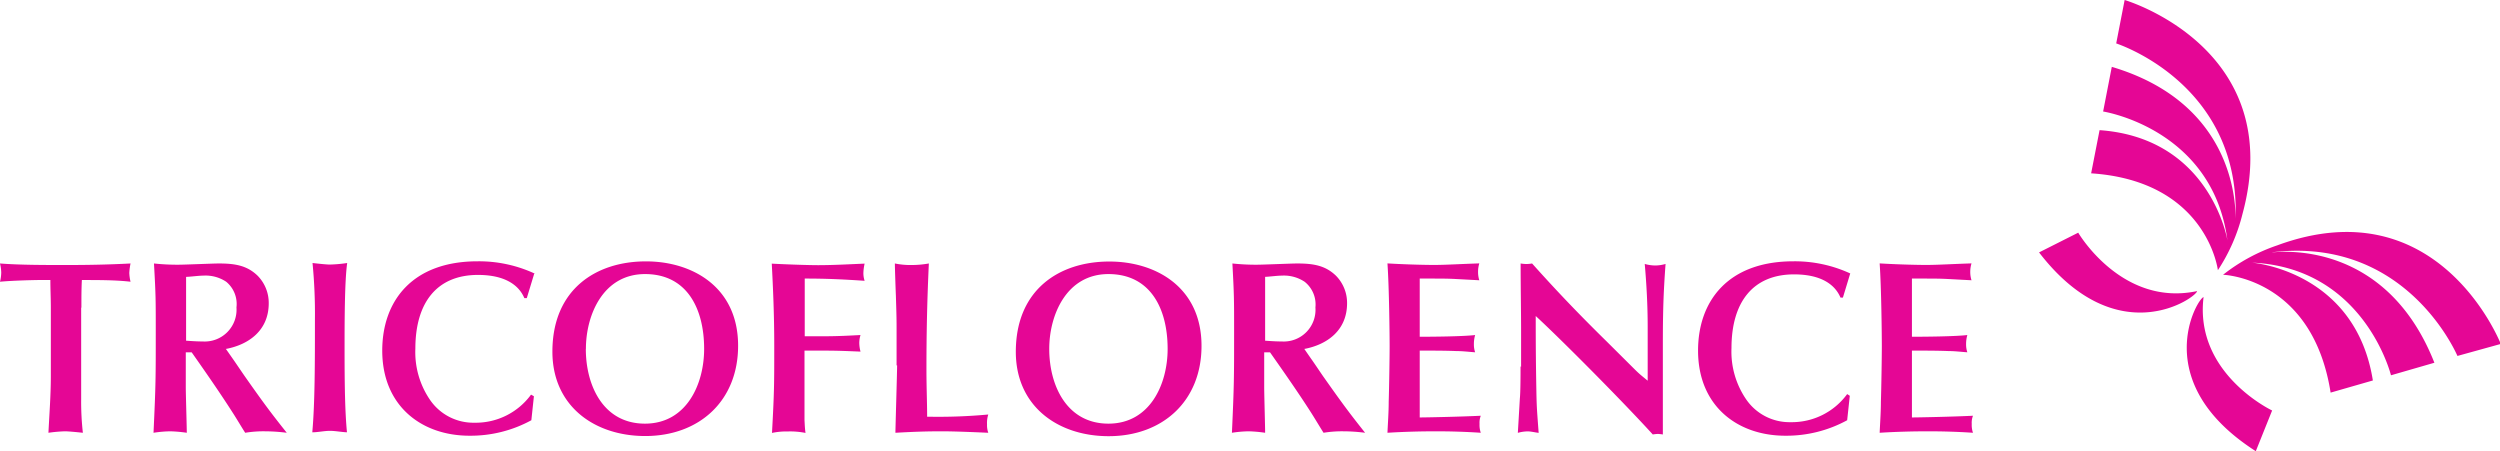
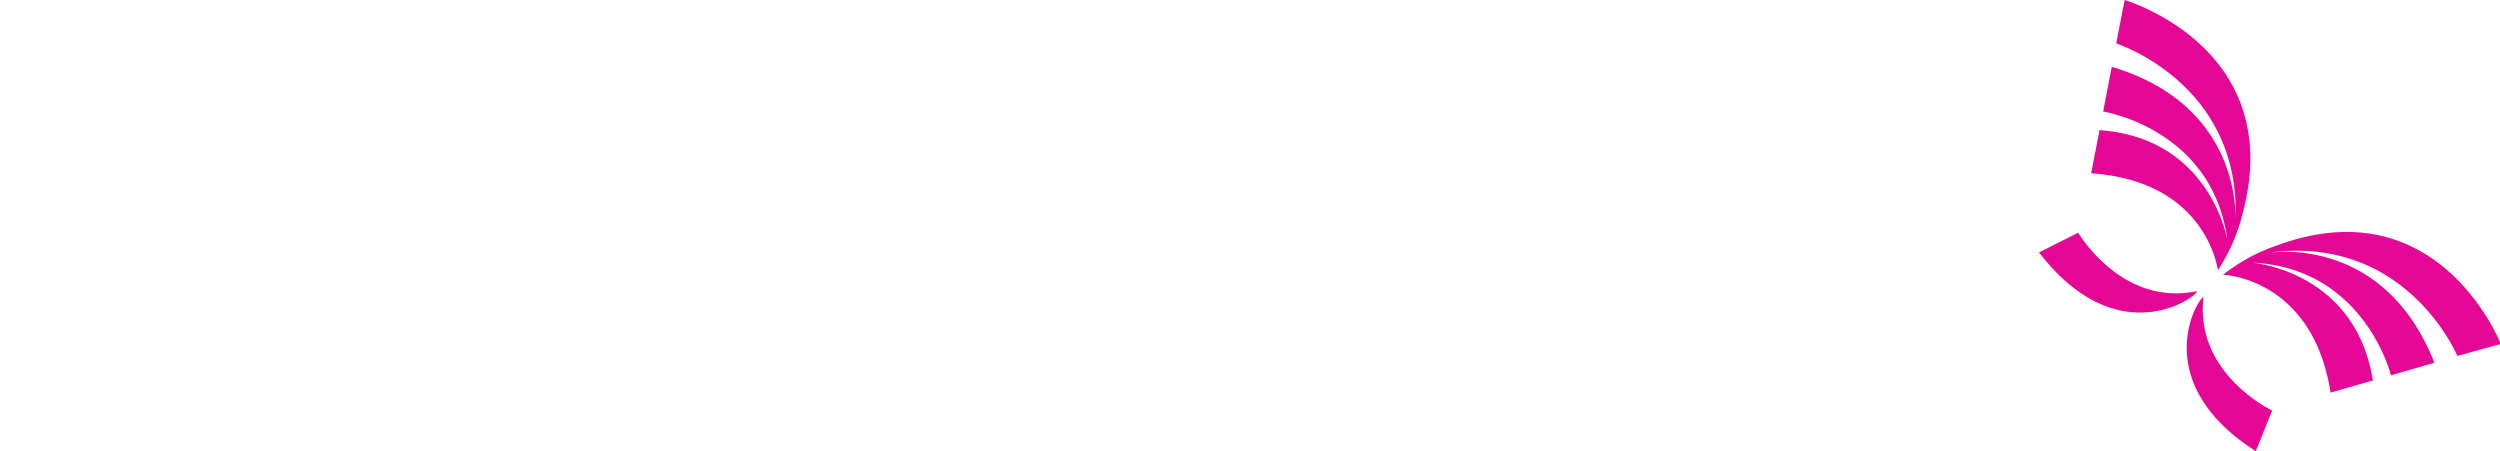
<svg xmlns="http://www.w3.org/2000/svg" viewBox="0 0 323.09 58.31">
  <defs>
    <style>.cls-1{fill:#e50695;}</style>
  </defs>
  <g id="Livello_2" data-name="Livello 2">
    <g id="Livello_1-2" data-name="Livello 1">
-       <path class="cls-1" d="M24.05,35.78c.47,0,1.64-.16,2.24-.16a4.8,4.8,0,0,1,2.94.79,3.72,3.72,0,0,1,1.33,3.32,4.11,4.11,0,0,1-4.33,4.4c-.82,0-1.58-.06-2.18-.1V35.78Zm59.41-2c-6.38,0-12.07,3.57-12.07,11.67,0,7,5.4,10.9,12,10.9,7,0,12-4.56,12-11.67,0-7.65-6-10.9-11.88-10.9ZM75.72,45.09c0-4.37,2.21-9.67,7.64-9.67S91,39.89,91,45.09c0,4.56-2.27,9.66-7.65,9.66s-7.64-4.91-7.64-9.66ZM143.35,33.8c-6.38,0-12.07,3.57-12.07,11.67,0,7,5.4,10.9,12,10.9,7,0,12-4.56,12-11.67,0-7.65-6-10.9-11.88-10.9ZM135.6,45.09c0-4.37,2.22-9.67,7.65-9.67s7.65,4.47,7.65,9.67c0,4.56-2.28,9.66-7.65,9.66s-7.65-4.91-7.65-9.66Zm33,0c2.87-.55,5.49-2.36,5.49-5.9a5,5,0,0,0-1.45-3.57c-1.36-1.31-2.91-1.57-5-1.57-.73,0-4.39.16-5.21.16a27.94,27.94,0,0,1-3.16-.16c.22,4.12.22,4.56.22,8.74,0,6.15,0,6.86-.28,13.14a15.5,15.5,0,0,1,2.18-.19,17.76,17.76,0,0,1,2.11.19c0-.83-.12-4.94-.12-5.87V45.53h.75c1.71,2.43,3.67,5.23,5.28,7.75.47.73,1.17,1.91,1.64,2.65a14.55,14.55,0,0,1,2.56-.19,22.46,22.46,0,0,1,2.81.19c-2-2.52-2.84-3.64-5.34-7.18-.47-.67-1.16-1.72-1.64-2.39l-.88-1.27Zm-5.18-9.31c.47,0,1.64-.16,2.24-.16a4.84,4.84,0,0,1,2.94.79A3.74,3.74,0,0,1,170,39.73a4.1,4.1,0,0,1-4.32,4.4c-.83,0-1.58-.06-2.18-.1V35.78ZM29.23,45.09c2.88-.55,5.5-2.36,5.5-5.9a5,5,0,0,0-1.45-3.57c-1.36-1.31-2.91-1.57-5-1.57-.73,0-4.4.16-5.22.16a27.94,27.94,0,0,1-3.16-.16c.23,4.12.23,4.56.23,8.74,0,6.15,0,6.86-.29,13.14a15.63,15.63,0,0,1,2.18-.19,17.94,17.94,0,0,1,2.12.19c0-.83-.13-4.94-.13-5.87V45.53h.76c1.71,2.43,3.66,5.23,5.27,7.75.48.73,1.17,1.91,1.65,2.65a14.47,14.47,0,0,1,2.56-.19,22.74,22.74,0,0,1,2.81.19c-2-2.52-2.85-3.64-5.34-7.18-.47-.67-1.17-1.72-1.64-2.39l-.89-1.27ZM247.06,36c2.9,0,3.56,0,4.73.06l3,.16a3.59,3.59,0,0,1-.16-1.18,3.67,3.67,0,0,1,.16-1c-2.28.07-4.36.2-5.81.2-1.71,0-4.51-.1-6.06-.2.22,3.19.28,9.35.28,10.69s-.06,5.35-.12,7.2c0,1.34-.1,2.65-.16,4,2-.13,4.35-.19,6.25-.19s3.91.06,5.81.19a3.08,3.08,0,0,1-.16-1.15,2.44,2.44,0,0,1,.16-1.05c-2.69.13-7.07.22-7.89.22V45.31c1.45,0,3.28,0,4.73.06.79,0,1.61.1,2.43.16a3.19,3.19,0,0,1-.16-1.08,4.19,4.19,0,0,1,.16-1.15c-1.67.19-5.55.22-7.16.22V36Zm-7.9-.64a17.1,17.1,0,0,0-7.39-1.59c-8.44,0-12.32,5.13-12.32,11.54,0,7.18,5.11,11,11.27,11a16.37,16.37,0,0,0,8-2l.34-3.16-.34-.22a8.85,8.85,0,0,1-7.3,3.63,6.79,6.79,0,0,1-5.72-2.9,10.91,10.91,0,0,1-1.93-6.67c0-6,2.82-9.53,8.09-9.53,4.55,0,5.66,2.23,6,3h.31l.95-3.13Zm-42.65,12c0,.89,0,3.28-.09,4.15l-.26,4.43a4.84,4.84,0,0,1,1.27-.19c.44,0,1.07.16,1.42.19-.22-2.94-.25-3.25-.29-5.1-.06-3.38-.09-5.71-.09-10,3.35,3.09,11.12,10.91,15.13,15.31a4.93,4.93,0,0,1,.66-.07,5.42,5.42,0,0,1,.64.07c0-.8,0-2.46,0-3.16,0-1.66,0-6.25,0-8.1,0-4.65.07-6.92.35-10.78a4.72,4.72,0,0,1-1.33.2,5,5,0,0,1-1.36-.2c.23,2.62.38,5.36.38,8.07V49.2c-.69-.57-1-.8-1.58-1.37l-3.72-3.7c-3.83-3.76-6.64-6.73-9.64-10.08a4.4,4.4,0,0,1-.73.07,4.76,4.76,0,0,1-.75-.07c0,3,.06,6,.06,9v4.34ZM183.45,36c2.9,0,3.56,0,4.73.06l3,.16a3.59,3.59,0,0,1-.16-1.18,3.67,3.67,0,0,1,.16-1c-2.28.07-4.36.2-5.81.2-1.71,0-4.51-.1-6.06-.2.22,3.19.28,9.35.28,10.69s-.06,5.35-.12,7.2c0,1.34-.1,2.65-.16,4,2-.13,4.35-.19,6.24-.19s3.92.06,5.82.19a3.08,3.08,0,0,1-.16-1.15,2.44,2.44,0,0,1,.16-1.05c-2.69.13-7.07.22-7.89.22V45.31c1.45,0,3.28,0,4.73.06.79,0,1.61.1,2.43.16a3.19,3.19,0,0,1-.16-1.08,4.19,4.19,0,0,1,.16-1.15c-1.67.19-5.55.22-7.16.22V36ZM115.94,47.22c0,.8-.22,8.2-.22,8.71,2.31-.13,4-.19,6-.19,1.7,0,4.42.12,6,.19a3,3,0,0,1-.16-1.09,3.58,3.58,0,0,1,.16-1.27,70.39,70.39,0,0,1-7.33.29h-.57c0-1.76-.09-3.83-.09-6.06,0-4.91.09-8.93.31-13.75a12.7,12.7,0,0,1-2.21.2,10.06,10.06,0,0,1-2.18-.2c0,.61.1,3.48.13,4.15.09,2.84.09,3.16.09,4.56v4.46ZM104,36c2.81,0,4.9.1,7.74.29a3.15,3.15,0,0,1-.16-1,6.2,6.2,0,0,1,.16-1.22c-1.74.07-4,.2-6,.2-1.55,0-4.86-.13-6-.2.16,3.07.32,6.54.32,10.59,0,5.07,0,5.93-.29,11.29a9.08,9.08,0,0,1,2.06-.19,10.07,10.07,0,0,1,2.27.19c-.09-.67-.09-.93-.13-1.66,0-1,0-1.44,0-4.69V45.31c3.38,0,3.76,0,5.5.06l1.74.07a4.56,4.56,0,0,1-.16-1.09,3.5,3.5,0,0,1,.16-1.05c-1.3.06-2.69.16-5.06.16H104V36Zm-34.89-.64a17.1,17.1,0,0,0-7.39-1.59c-8.44,0-12.32,5.13-12.32,11.54,0,7.18,5.11,11,11.27,11a16.37,16.37,0,0,0,8-2L69,51.21,68.63,51a8.85,8.85,0,0,1-7.3,3.63,6.79,6.79,0,0,1-5.72-2.9,10.91,10.91,0,0,1-1.93-6.67c0-6,2.82-9.53,8.09-9.53,4.55,0,5.66,2.23,6,3h.31l.95-3.13Zm-28.41,6c0,5.45,0,10.71-.34,14.51.69,0,1.58-.19,2.27-.19s1.49.16,2.21.19c-.25-2.58-.31-6-.31-10.78,0-3.22,0-8.74.34-11.1a17.73,17.73,0,0,1-2.24.2c-.47,0-1.64-.13-2.24-.2a67.91,67.91,0,0,1,.31,7.37ZM10.52,39.76c0-1.21,0-2.42.06-3.57,2.18,0,4.43,0,6.29.22a5.69,5.69,0,0,1-.16-1.14,8,8,0,0,1,.16-1.22c-3,.16-5.81.2-8.44.2-2.43,0-5.93,0-8.43-.2a5.4,5.4,0,0,1,.16,1.18A5.24,5.24,0,0,1,0,36.41c1.61-.16,4.64-.22,4.93-.22H6.51c0,1.24.06,2.36.06,3.54l0,8.9c0,2.42-.19,4.87-.31,7.3a19.24,19.24,0,0,1,2.14-.19c.38,0,1.39.09,2.31.19a35.83,35.83,0,0,1-.22-4.37V39.76Z" />
      <path class="cls-1" d="M291.53,58.31l2.11-5.26s-10.07-4.76-8.86-14.65c-.75.1-7.29,10.93,6.75,19.91Zm2.15-25.69c2.45-.25,15-.77,20.93,14.26L309,48.5s-3.43-13.93-18-14.56c0,0,13.39,1,15.66,15.23l-5.46,1.57c-2.35-14.88-13.9-15.23-13.9-15.23a23.46,23.46,0,0,1,7-3.8c20.9-7.69,28.89,12.74,28.89,12.74L317.59,46c-.6-1.36-7.26-15.39-23.91-13.4l-.42.06.42-.06Zm-30.16,0,5.06-2.55s5.62,9.62,15.36,7.55c0,.75-10.25,8.21-20.42-5Zm25.4-4.38c0-2.46-.53-15-16-19.6l-1.12,5.77s14.17,2.2,16.07,16.68c0,0-2.13-13.25-16.53-14.27l-1.09,5.58c15,1,16.38,12.52,16.38,12.52a23.38,23.38,0,0,0,3.18-7.27C295.63,6.17,274.58,0,274.58,0l-1.09,5.61c1.41.48,16,5.89,15.43,22.65,0,.28,0,.43,0,.43v-.43Z" />
    </g>
  </g>
</svg>